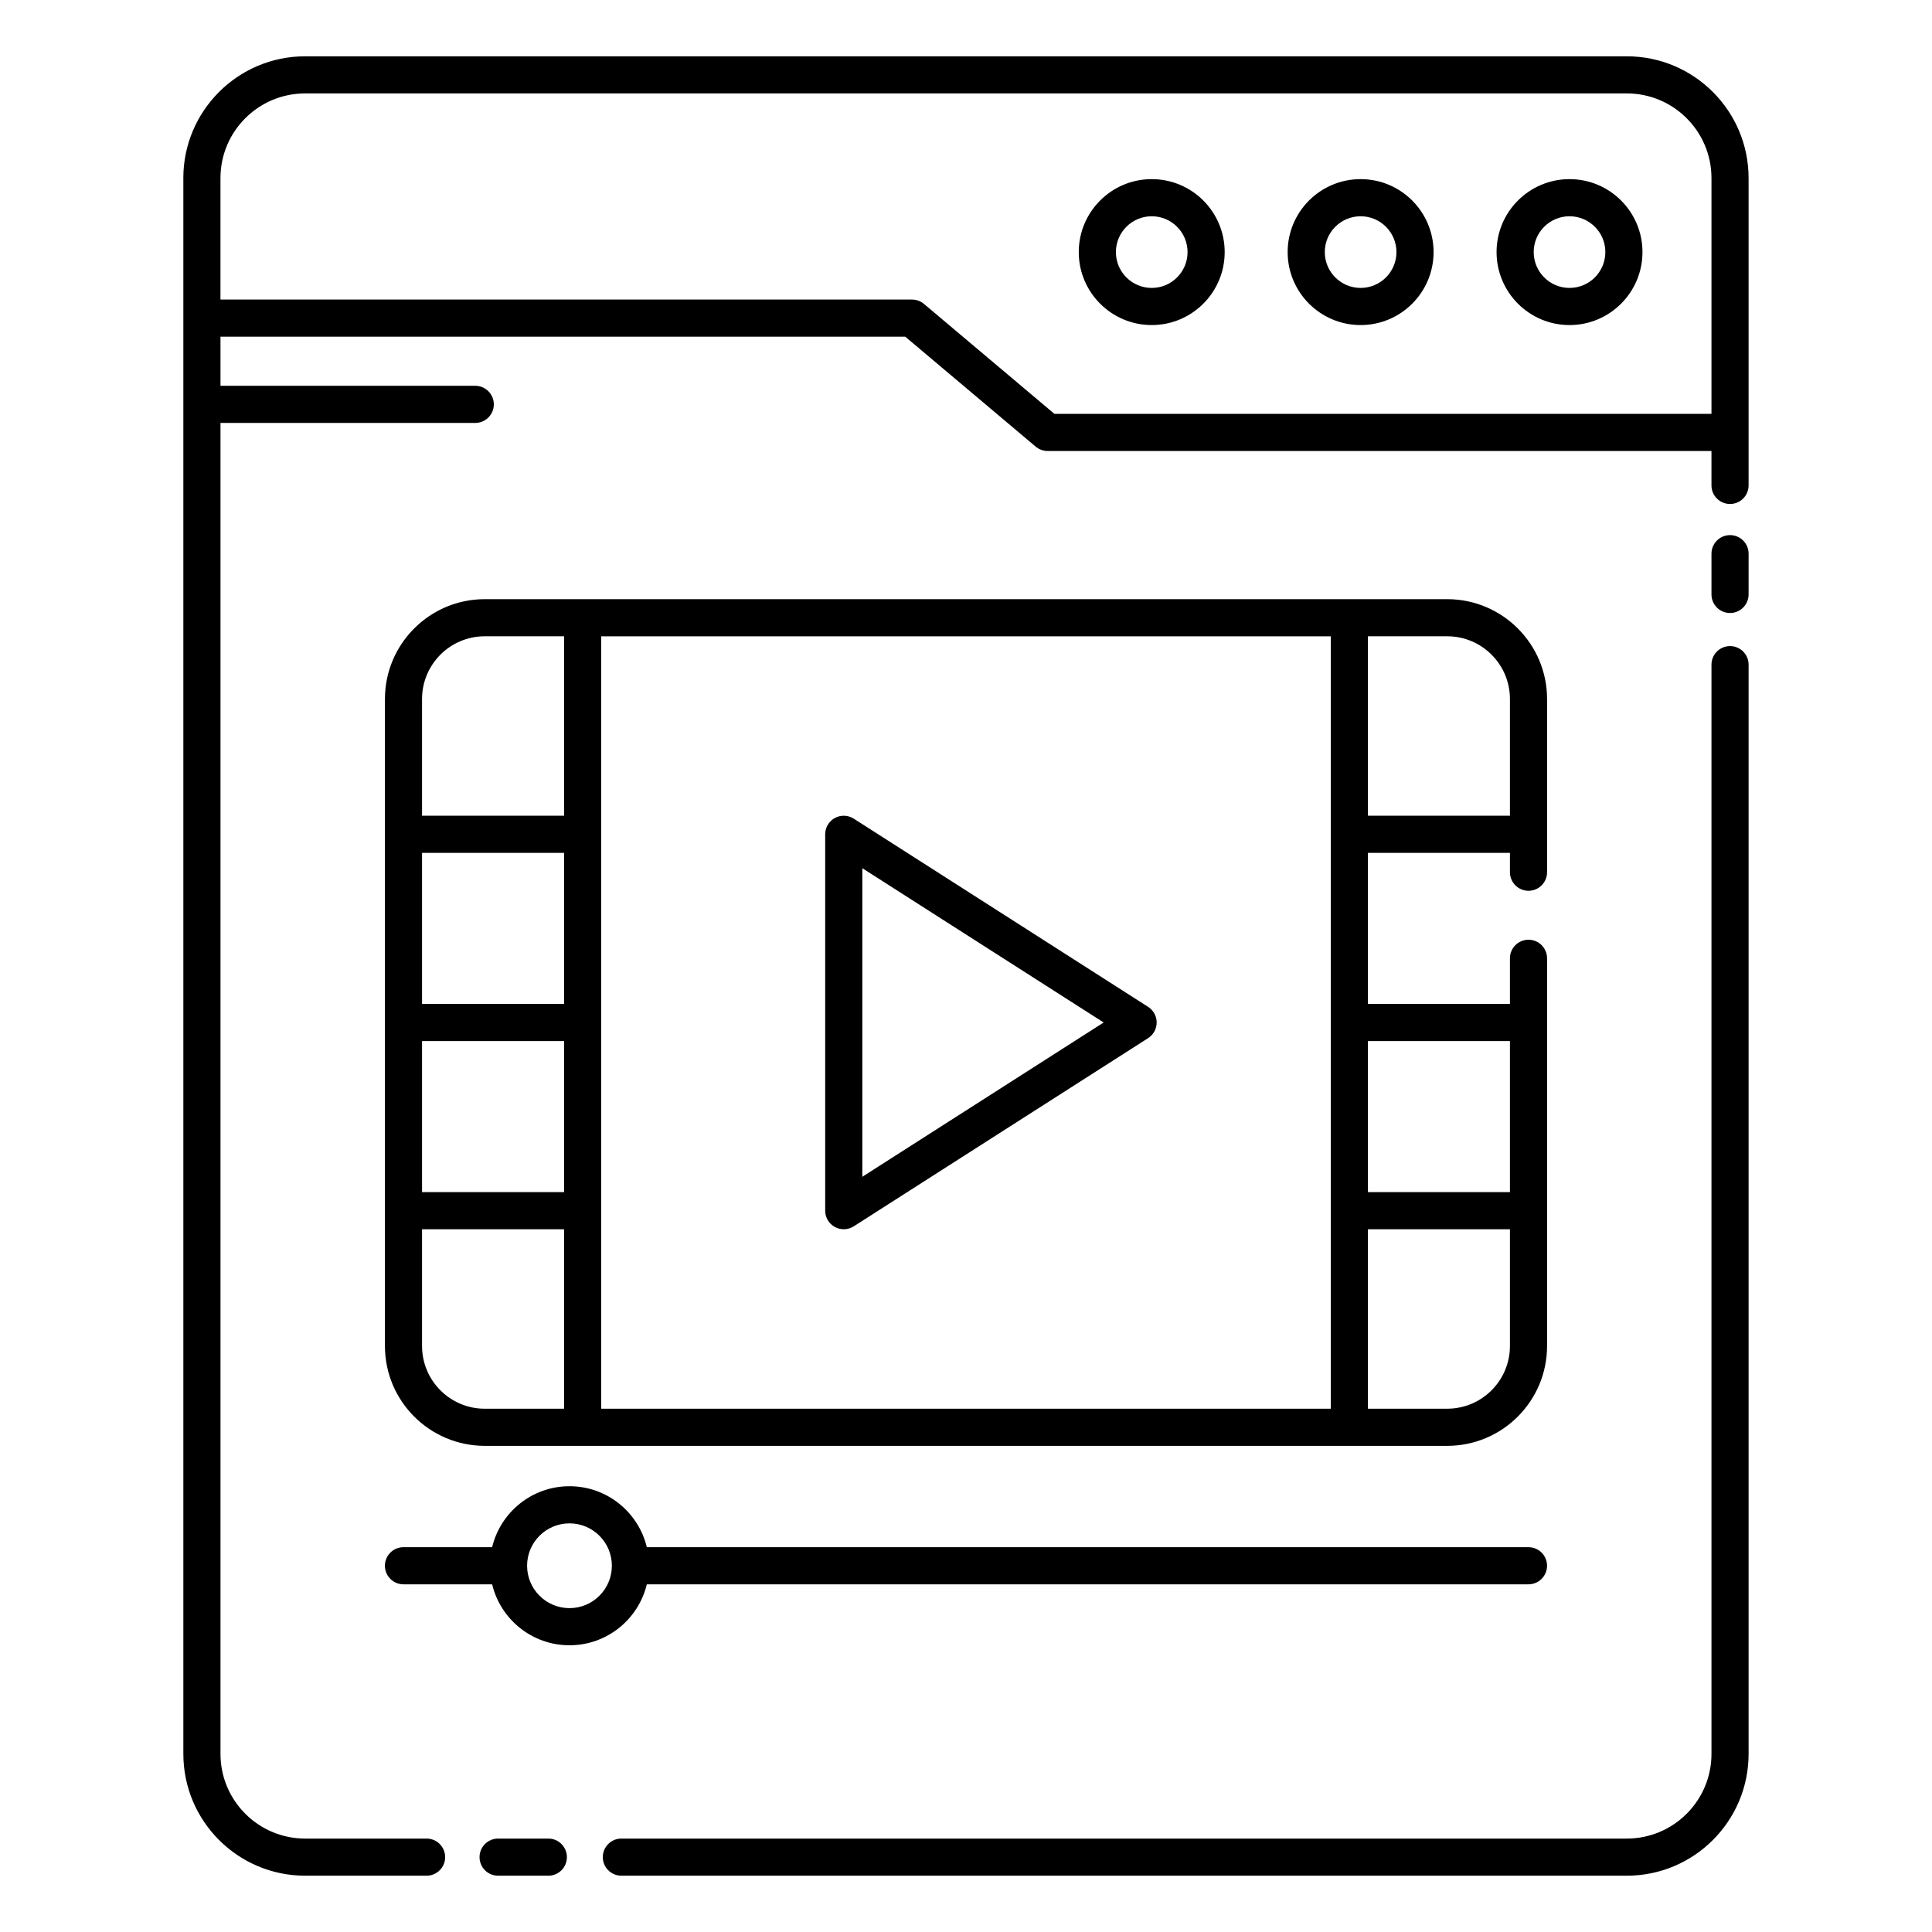
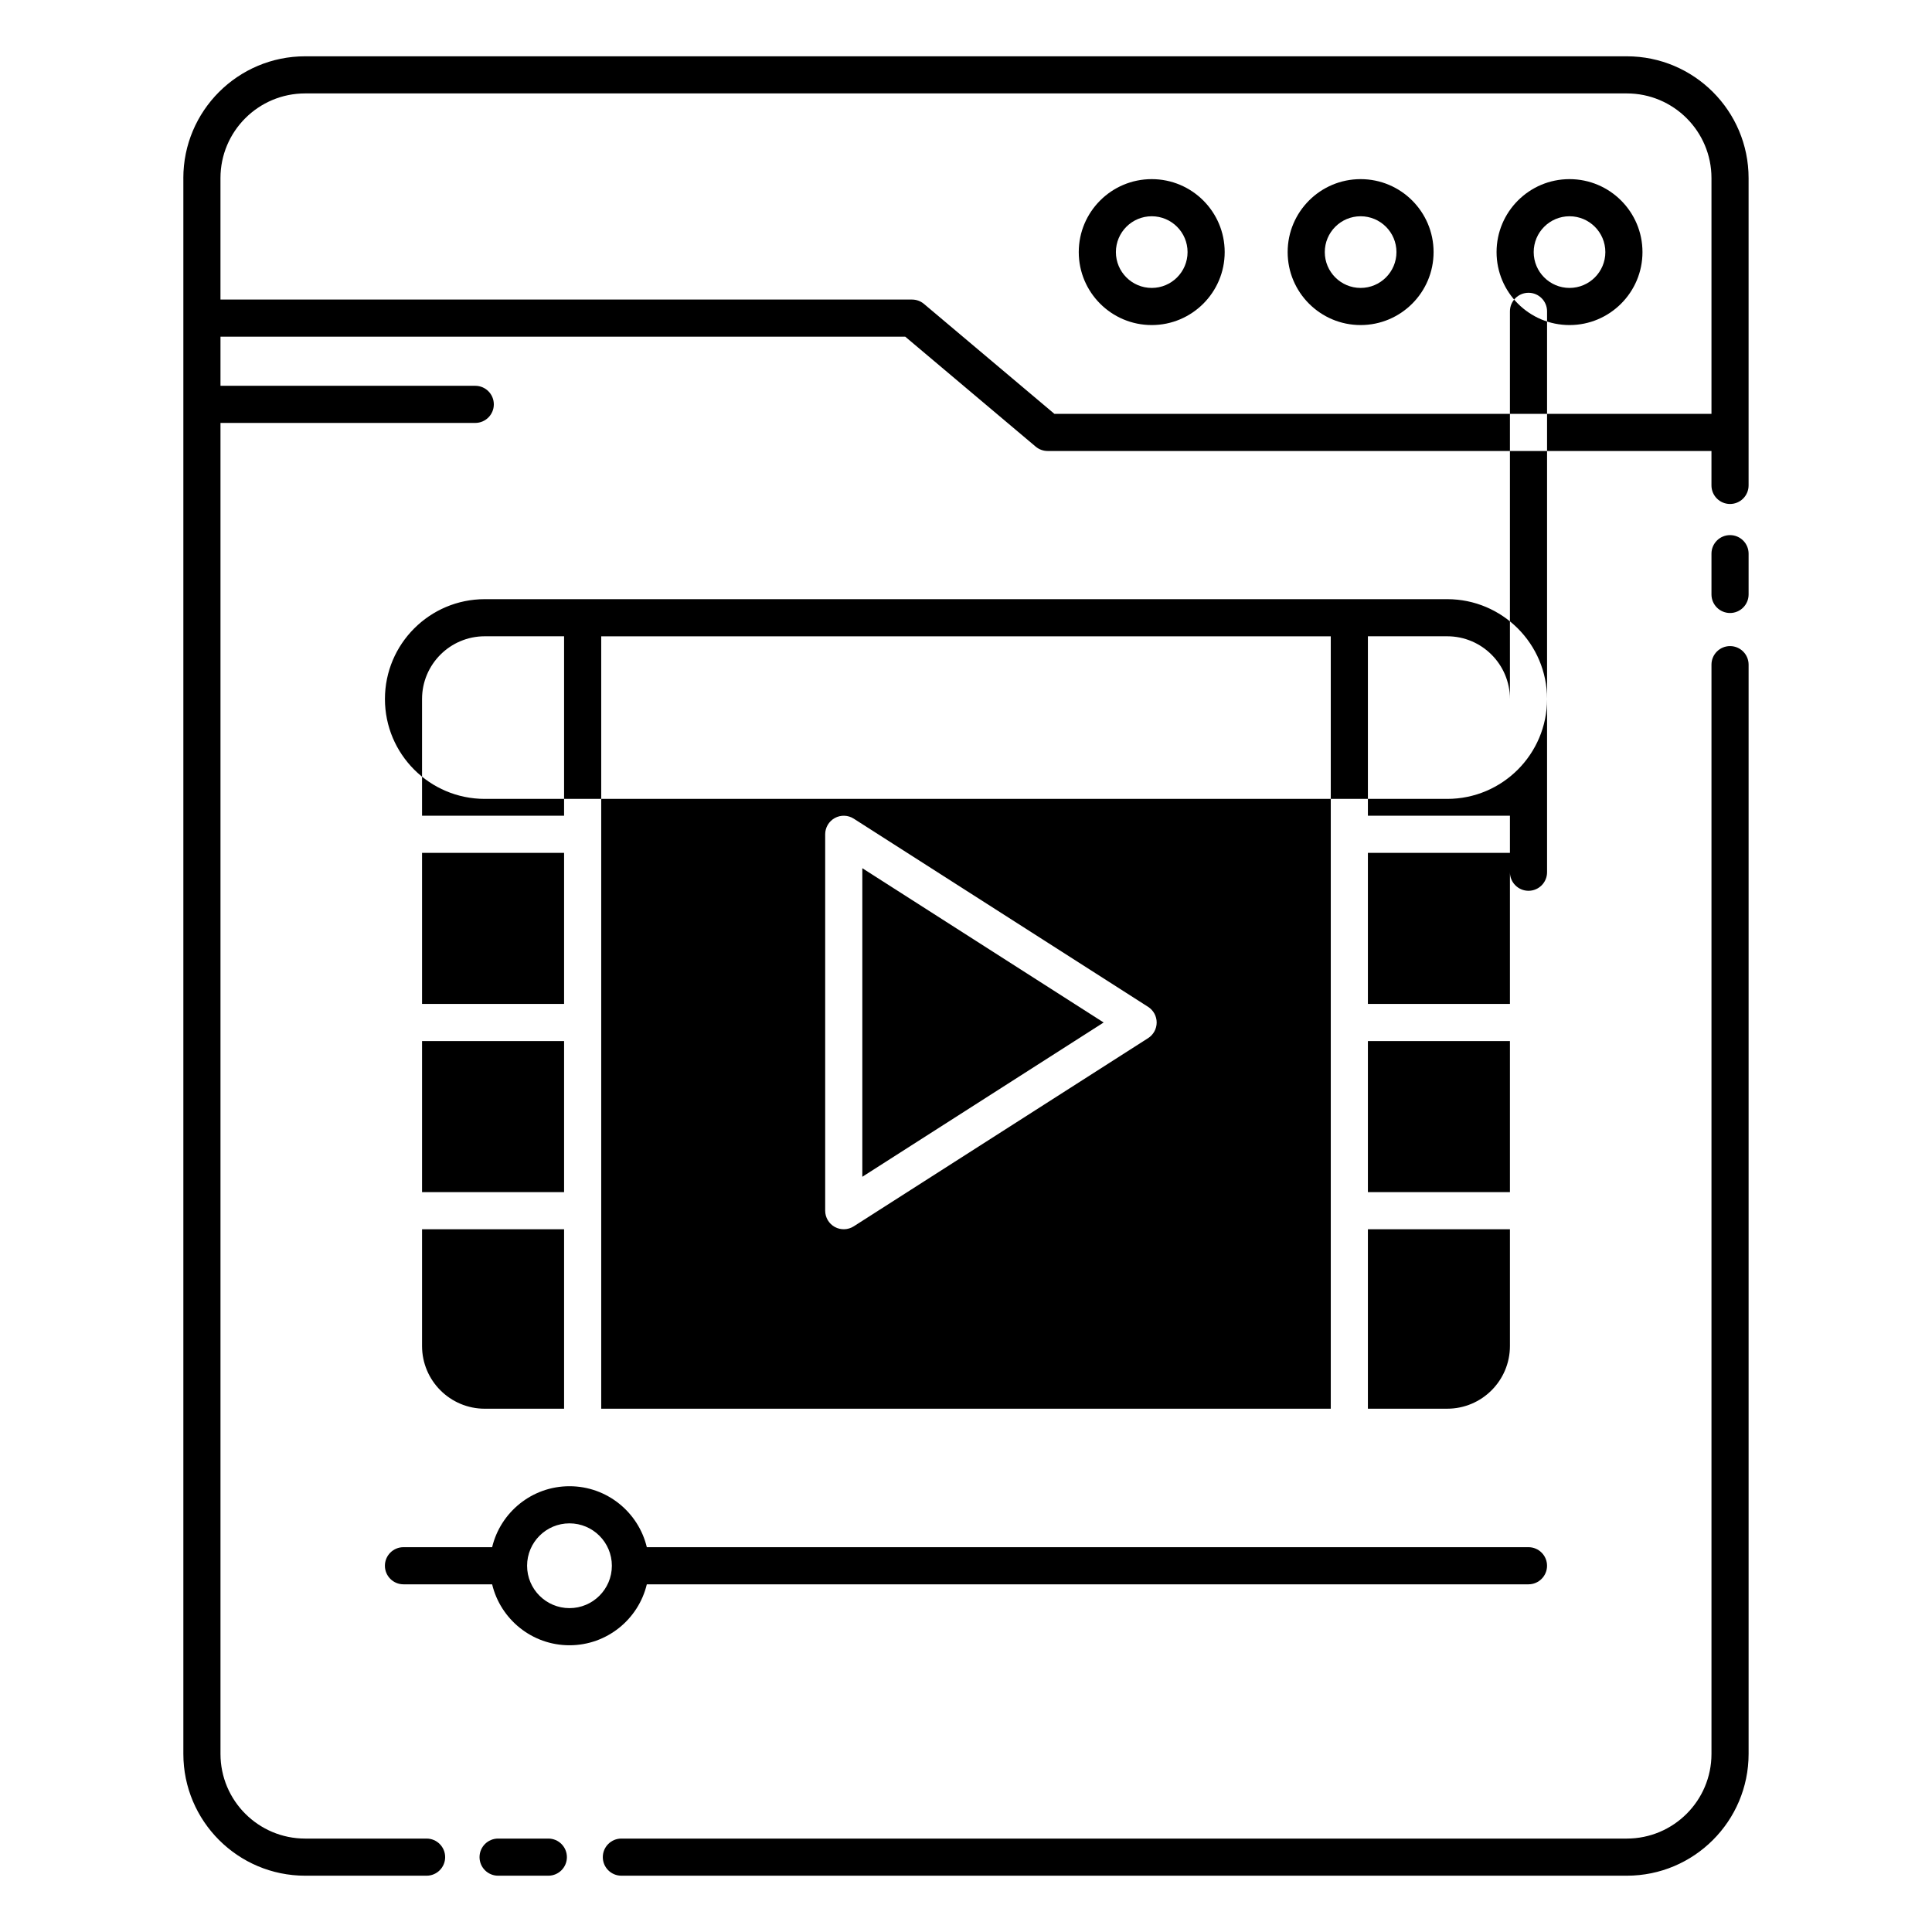
<svg xmlns="http://www.w3.org/2000/svg" fill="#000000" width="800px" height="800px" version="1.1" viewBox="144 144 512 512">
-   <path d="m192.59 191.2v417.6c0 17.816 14.465 32.281 32.281 32.281h32.18c2.715 0 4.918-2.203 4.918-4.918s-2.203-4.922-4.918-4.922h-32.18c-12.387 0-22.441-10.055-22.441-22.441v-352.72h67.516c2.715 0 4.922-2.203 4.922-4.918 0-2.719-2.207-4.922-4.922-4.922h-67.516v-13.012h181.47l34.566 29.133c0.887 0.746 2.008 1.156 3.168 1.156h175.92v9.125c0 2.715 2.207 4.918 4.922 4.918s4.918-2.203 4.918-4.918v-81.441c0-17.816-14.465-32.281-32.281-32.281h-350.25c-17.816 0-32.281 14.465-32.281 32.281zm83.41 449.88h13.316c2.715 0 4.918-2.203 4.918-4.918s-2.203-4.922-4.918-4.922h-13.316c-2.715 0-4.918 2.207-4.918 4.922s2.203 4.918 4.918 4.918zm32.668 0h266.45c17.816 0 32.281-14.465 32.281-32.281v-288.66c0-2.715-2.203-4.918-4.918-4.918s-4.922 2.203-4.922 4.918v288.66c0 12.387-10.055 22.441-22.441 22.441h-266.45c-2.715 0-4.918 2.207-4.918 4.922s2.203 4.918 4.918 4.918zm-34.246-87.059h-23.5c-2.715 0-4.918 2.203-4.918 4.918s2.203 4.922 4.918 4.922h23.5c2.215 9.258 10.559 16.152 20.496 16.152s18.277-6.894 20.496-16.152h233.65c2.715 0 4.918-2.207 4.918-4.922s-2.203-4.918-4.918-4.918h-233.65c-2.219-9.262-10.559-16.156-20.496-16.156s-18.281 6.894-20.496 16.156zm20.496-6.316c6.199 0 11.234 5.035 11.234 11.234 0 6.203-5.035 11.234-11.234 11.234-6.203 0-11.234-5.031-11.234-11.234 0-6.199 5.031-11.234 11.234-11.234zm249.23-137.65h-37.641v-40.035h37.641v5.129c0 2.715 2.207 4.918 4.922 4.918 2.715 0 4.918-2.203 4.918-4.918v-45.898c0-14.605-11.855-26.465-26.461-26.465h-255.05c-14.609 0-26.465 11.859-26.465 26.465v171.45c0 14.605 11.855 26.465 26.465 26.465h255.05c14.605 0 26.461-11.859 26.461-26.465v-102.74c0-2.719-2.203-4.922-4.918-4.922-2.715 0-4.922 2.203-4.922 4.922zm-250.66 107.27v-47.555h-37.641v30.93c0 9.176 7.449 16.625 16.625 16.625zm9.84-204.7v204.7h193.34v-204.7zm240.82 157.14h-37.641v47.555h21.02c9.172 0 16.621-7.449 16.621-16.625zm-95.887-50.648c1.414-0.906 2.269-2.469 2.269-4.144 0-1.68-0.855-3.242-2.269-4.148l-78.008-49.871c-1.516-0.969-3.438-1.035-5.016-0.172-1.574 0.863-2.555 2.519-2.555 4.316v99.746c0 1.797 0.98 3.453 2.555 4.316 1.578 0.863 3.5 0.797 5.016-0.172zm58.246 0.773v40.035h37.641v-40.035zm-250.66 0v40.035h37.641v-40.035zm180.63-4.918-63.953 40.887v-81.777zm-180.63-44.957v40.035h37.641v-40.035zm250.66-57.395v47.555h37.641v-30.93c0-9.176-7.449-16.625-16.621-16.625zm-213.02 0h-21.016c-9.176 0-16.625 7.449-16.625 16.625v30.93h37.641zm313.91-11.09v-10.801c0-2.715-2.203-4.918-4.918-4.918s-4.922 2.203-4.922 4.918v10.801c0 2.715 2.207 4.922 4.922 4.922s4.918-2.207 4.918-4.922zm-9.84-47.855v-62.477c0-12.387-10.055-22.441-22.441-22.441h-350.25c-12.387 0-22.441 10.055-22.441 22.441v32.188h183.27c1.16 0 2.285 0.41 3.172 1.16l34.562 29.129zm-37.621-62.203c-10.668 0-19.332 8.664-19.332 19.336s8.664 19.336 19.332 19.336c10.672 0 19.336-8.664 19.336-19.336s-8.664-19.336-19.336-19.336zm-55.359 0c-10.672 0-19.336 8.664-19.336 19.336s8.664 19.336 19.336 19.336 19.336-8.664 19.336-19.336-8.664-19.336-19.336-19.336zm-55.359 0c-10.672 0-19.336 8.664-19.336 19.336s8.664 19.336 19.336 19.336 19.336-8.664 19.336-19.336-8.664-19.336-19.336-19.336zm110.72 9.84c5.242 0 9.496 4.254 9.496 9.496 0 5.238-4.254 9.496-9.496 9.496-5.238 0-9.492-4.258-9.492-9.496 0-5.242 4.254-9.496 9.492-9.496zm-55.359 0c5.242 0 9.496 4.254 9.496 9.496 0 5.238-4.254 9.496-9.496 9.496-5.242 0-9.496-4.258-9.496-9.496 0-5.242 4.254-9.496 9.496-9.496zm-55.359 0c5.242 0 9.496 4.254 9.496 9.496 0 5.238-4.254 9.496-9.496 9.496-5.242 0-9.496-4.258-9.496-9.496 0-5.242 4.254-9.496 9.496-9.496z" fill-rule="evenodd" />
+   <path d="m192.59 191.2v417.6c0 17.816 14.465 32.281 32.281 32.281h32.18c2.715 0 4.918-2.203 4.918-4.918s-2.203-4.922-4.918-4.922h-32.18c-12.387 0-22.441-10.055-22.441-22.441v-352.72h67.516c2.715 0 4.922-2.203 4.922-4.918 0-2.719-2.207-4.922-4.922-4.922h-67.516v-13.012h181.47l34.566 29.133c0.887 0.746 2.008 1.156 3.168 1.156h175.92v9.125c0 2.715 2.207 4.918 4.922 4.918s4.918-2.203 4.918-4.918v-81.441c0-17.816-14.465-32.281-32.281-32.281h-350.25c-17.816 0-32.281 14.465-32.281 32.281zm83.41 449.88h13.316c2.715 0 4.918-2.203 4.918-4.918s-2.203-4.922-4.918-4.922h-13.316c-2.715 0-4.918 2.207-4.918 4.922s2.203 4.918 4.918 4.918zm32.668 0h266.45c17.816 0 32.281-14.465 32.281-32.281v-288.66c0-2.715-2.203-4.918-4.918-4.918s-4.922 2.203-4.922 4.918v288.66c0 12.387-10.055 22.441-22.441 22.441h-266.45c-2.715 0-4.918 2.207-4.918 4.922s2.203 4.918 4.918 4.918zm-34.246-87.059h-23.5c-2.715 0-4.918 2.203-4.918 4.918s2.203 4.922 4.918 4.922h23.5c2.215 9.258 10.559 16.152 20.496 16.152s18.277-6.894 20.496-16.152h233.65c2.715 0 4.918-2.207 4.918-4.922s-2.203-4.918-4.918-4.918h-233.65c-2.219-9.262-10.559-16.156-20.496-16.156s-18.281 6.894-20.496 16.156zm20.496-6.316c6.199 0 11.234 5.035 11.234 11.234 0 6.203-5.035 11.234-11.234 11.234-6.203 0-11.234-5.031-11.234-11.234 0-6.199 5.031-11.234 11.234-11.234zm249.23-137.65h-37.641v-40.035h37.641v5.129c0 2.715 2.207 4.918 4.922 4.918 2.715 0 4.918-2.203 4.918-4.918v-45.898c0-14.605-11.855-26.465-26.461-26.465h-255.05c-14.609 0-26.465 11.859-26.465 26.465c0 14.605 11.855 26.465 26.465 26.465h255.05c14.605 0 26.461-11.859 26.461-26.465v-102.74c0-2.719-2.203-4.922-4.918-4.922-2.715 0-4.922 2.203-4.922 4.922zm-250.66 107.27v-47.555h-37.641v30.93c0 9.176 7.449 16.625 16.625 16.625zm9.84-204.7v204.7h193.34v-204.7zm240.82 157.14h-37.641v47.555h21.02c9.172 0 16.621-7.449 16.621-16.625zm-95.887-50.648c1.414-0.906 2.269-2.469 2.269-4.144 0-1.68-0.855-3.242-2.269-4.148l-78.008-49.871c-1.516-0.969-3.438-1.035-5.016-0.172-1.574 0.863-2.555 2.519-2.555 4.316v99.746c0 1.797 0.98 3.453 2.555 4.316 1.578 0.863 3.5 0.797 5.016-0.172zm58.246 0.773v40.035h37.641v-40.035zm-250.66 0v40.035h37.641v-40.035zm180.63-4.918-63.953 40.887v-81.777zm-180.63-44.957v40.035h37.641v-40.035zm250.66-57.395v47.555h37.641v-30.93c0-9.176-7.449-16.625-16.621-16.625zm-213.02 0h-21.016c-9.176 0-16.625 7.449-16.625 16.625v30.93h37.641zm313.91-11.09v-10.801c0-2.715-2.203-4.918-4.918-4.918s-4.922 2.203-4.922 4.918v10.801c0 2.715 2.207 4.922 4.922 4.922s4.918-2.207 4.918-4.922zm-9.84-47.855v-62.477c0-12.387-10.055-22.441-22.441-22.441h-350.25c-12.387 0-22.441 10.055-22.441 22.441v32.188h183.27c1.16 0 2.285 0.41 3.172 1.16l34.562 29.129zm-37.621-62.203c-10.668 0-19.332 8.664-19.332 19.336s8.664 19.336 19.332 19.336c10.672 0 19.336-8.664 19.336-19.336s-8.664-19.336-19.336-19.336zm-55.359 0c-10.672 0-19.336 8.664-19.336 19.336s8.664 19.336 19.336 19.336 19.336-8.664 19.336-19.336-8.664-19.336-19.336-19.336zm-55.359 0c-10.672 0-19.336 8.664-19.336 19.336s8.664 19.336 19.336 19.336 19.336-8.664 19.336-19.336-8.664-19.336-19.336-19.336zm110.72 9.84c5.242 0 9.496 4.254 9.496 9.496 0 5.238-4.254 9.496-9.496 9.496-5.238 0-9.492-4.258-9.492-9.496 0-5.242 4.254-9.496 9.492-9.496zm-55.359 0c5.242 0 9.496 4.254 9.496 9.496 0 5.238-4.254 9.496-9.496 9.496-5.242 0-9.496-4.258-9.496-9.496 0-5.242 4.254-9.496 9.496-9.496zm-55.359 0c5.242 0 9.496 4.254 9.496 9.496 0 5.238-4.254 9.496-9.496 9.496-5.242 0-9.496-4.258-9.496-9.496 0-5.242 4.254-9.496 9.496-9.496z" fill-rule="evenodd" />
</svg>